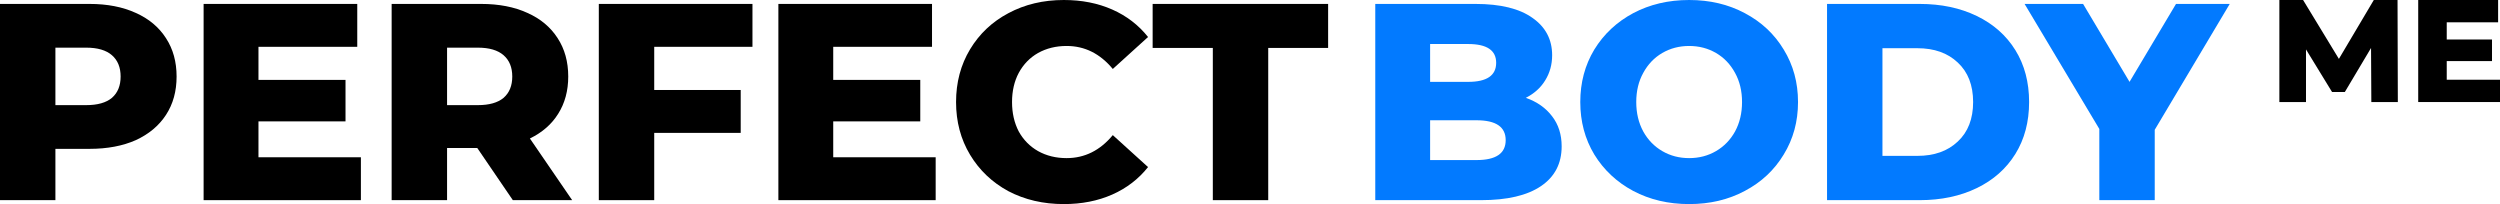
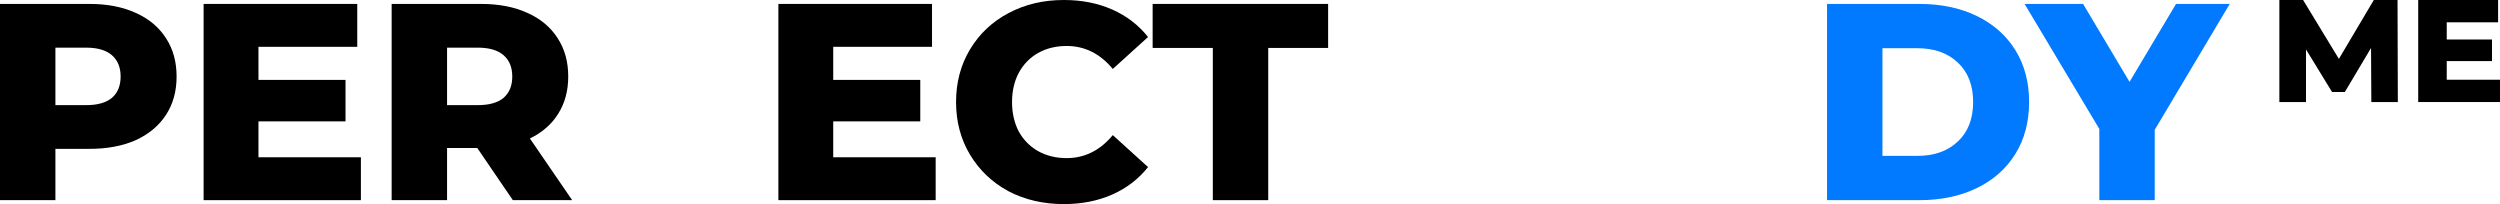
<svg xmlns="http://www.w3.org/2000/svg" width="196" height="16" viewBox="0 0 196 16" fill="none">
  <g clip-path="url(#clip0_2132_83018)">
    <path d="M7.021 0.308C8.411 0.308 9.618 0.542 10.642 1.011C11.665 1.465 12.455 2.125 13.011 2.989C13.567 3.839 13.845 4.842 13.845 6C13.845 7.158 13.567 8.161 13.011 9.011C12.455 9.861 11.665 10.52 10.642 10.989C9.618 11.443 8.411 11.67 7.021 11.67H4.344V15.692H0V0.308H7.021ZM6.758 8.242C7.65 8.242 8.323 8.051 8.777 7.67C9.23 7.275 9.457 6.718 9.457 6C9.457 5.282 9.23 4.725 8.777 4.33C8.323 3.934 7.65 3.736 6.758 3.736H4.344V8.242H6.758Z" fill="black" />
    <path d="M28.294 12.33V15.692H15.963V0.308H28.009V3.67H20.264V6.264H27.088V9.516H20.264V12.33H28.294Z" fill="black" />
    <path d="M37.419 11.604H35.05V15.692H30.705V0.308H37.726C39.116 0.308 40.323 0.542 41.347 1.011C42.371 1.465 43.161 2.125 43.717 2.989C44.272 3.839 44.55 4.842 44.55 6C44.55 7.114 44.287 8.088 43.76 8.923C43.248 9.744 42.51 10.388 41.544 10.857L44.857 15.692H40.206L37.419 11.604ZM40.162 6C40.162 5.282 39.935 4.725 39.482 4.33C39.028 3.934 38.355 3.736 37.463 3.736H35.05V8.242H37.463C38.355 8.242 39.028 8.051 39.482 7.67C39.935 7.275 40.162 6.718 40.162 6Z" fill="black" />
-     <path d="M51.291 3.67V7.055H58.071V10.418H51.291V15.692H46.947V0.308H58.993V3.67H51.291Z" fill="black" />
    <path d="M73.356 12.33V15.692H61.025V0.308H73.07V3.67H65.325V6.264H72.149V9.516H65.325V12.33H73.356Z" fill="black" />
    <path d="M83.403 16C81.794 16 80.346 15.663 79.058 14.989C77.786 14.3 76.784 13.348 76.052 12.132C75.321 10.916 74.955 9.538 74.955 8C74.955 6.462 75.321 5.084 76.052 3.868C76.784 2.652 77.786 1.707 79.058 1.033C80.346 0.344 81.794 0 83.403 0C84.807 0 86.072 0.249 87.199 0.747C88.325 1.245 89.261 1.963 90.007 2.901L87.243 5.407C86.248 4.205 85.041 3.604 83.622 3.604C82.788 3.604 82.042 3.788 81.384 4.154C80.74 4.52 80.236 5.04 79.87 5.714C79.519 6.374 79.344 7.136 79.344 8C79.344 8.864 79.519 9.634 79.87 10.308C80.236 10.967 80.74 11.48 81.384 11.846C82.042 12.213 82.788 12.396 83.622 12.396C85.041 12.396 86.248 11.795 87.243 10.593L90.007 13.099C89.261 14.037 88.325 14.755 87.199 15.253C86.072 15.751 84.807 16 83.403 16Z" fill="black" />
    <path d="M95.085 3.758H90.367V0.308H104.125V3.758H99.429V15.692H95.085V3.758Z" fill="black" />
    <path d="M185.913 8L185.89 3.76L183.836 7.211H182.832L180.79 3.874V8H178.702V0H180.562L183.369 4.617L186.107 0H187.967L187.99 8H185.913Z" fill="black" />
    <path d="M196 6.251V8H189.588V0H195.852V1.749H191.824V3.097H195.373V4.789H191.824V6.251H196Z" fill="black" />
-     <path d="M119.625 7.67C120.503 7.978 121.19 8.462 121.688 9.121C122.185 9.766 122.434 10.549 122.434 11.473C122.434 12.82 121.893 13.861 120.81 14.593C119.728 15.326 118.163 15.692 116.115 15.692H107.821V0.308H115.676C117.636 0.308 119.128 0.674 120.152 1.407C121.176 2.125 121.688 3.099 121.688 4.33C121.688 5.062 121.505 5.722 121.139 6.308C120.788 6.879 120.284 7.333 119.625 7.67ZM112.121 3.451V6.418H115.105C116.568 6.418 117.3 5.919 117.3 4.923C117.3 3.941 116.568 3.451 115.105 3.451H112.121ZM115.764 12.549C117.285 12.549 118.046 12.029 118.046 10.989C118.046 9.949 117.285 9.429 115.764 9.429H112.121V12.549H115.764Z" fill="#027AFF" />
-     <path d="M132.429 16C130.806 16 129.343 15.656 128.041 14.967C126.754 14.278 125.737 13.326 124.991 12.11C124.26 10.894 123.894 9.524 123.894 8C123.894 6.476 124.26 5.106 124.991 3.89C125.737 2.674 126.754 1.722 128.041 1.033C129.343 0.344 130.806 0 132.429 0C134.053 0 135.508 0.344 136.796 1.033C138.098 1.722 139.114 2.674 139.846 3.89C140.592 5.106 140.965 6.476 140.965 8C140.965 9.524 140.592 10.894 139.846 12.11C139.114 13.326 138.098 14.278 136.796 14.967C135.508 15.656 134.053 16 132.429 16ZM132.429 12.396C133.205 12.396 133.907 12.213 134.536 11.846C135.165 11.48 135.662 10.967 136.028 10.308C136.393 9.634 136.576 8.864 136.576 8C136.576 7.136 136.393 6.374 136.028 5.714C135.662 5.04 135.165 4.52 134.536 4.154C133.907 3.788 133.205 3.604 132.429 3.604C131.654 3.604 130.952 3.788 130.323 4.154C129.694 4.52 129.197 5.04 128.831 5.714C128.465 6.374 128.282 7.136 128.282 8C128.282 8.864 128.465 9.634 128.831 10.308C129.197 10.967 129.694 11.48 130.323 11.846C130.952 12.213 131.654 12.396 132.429 12.396Z" fill="#027AFF" />
    <path d="M143.24 0.308H150.503C152.185 0.308 153.677 0.623 154.979 1.253C156.28 1.883 157.29 2.777 158.007 3.934C158.723 5.092 159.082 6.447 159.082 8C159.082 9.553 158.723 10.908 158.007 12.066C157.29 13.223 156.28 14.117 154.979 14.747C153.677 15.377 152.185 15.692 150.503 15.692H143.24V0.308ZM150.327 12.22C151.644 12.22 152.697 11.846 153.487 11.099C154.291 10.352 154.693 9.319 154.693 8C154.693 6.681 154.291 5.648 153.487 4.901C152.697 4.154 151.644 3.78 150.327 3.78H147.584V12.22H150.327Z" fill="#027AFF" />
    <path d="M168.931 10.176V15.692H164.587V10.11L158.728 0.308H163.314L166.956 6.418L170.599 0.308H174.811L168.931 10.176Z" fill="#027AFF" />
  </g>
  <defs>
    <clipPath id="clip0_2132_83018">
      <rect width="196" height="16" fill="white" />
    </clipPath>
  </defs>
</svg>